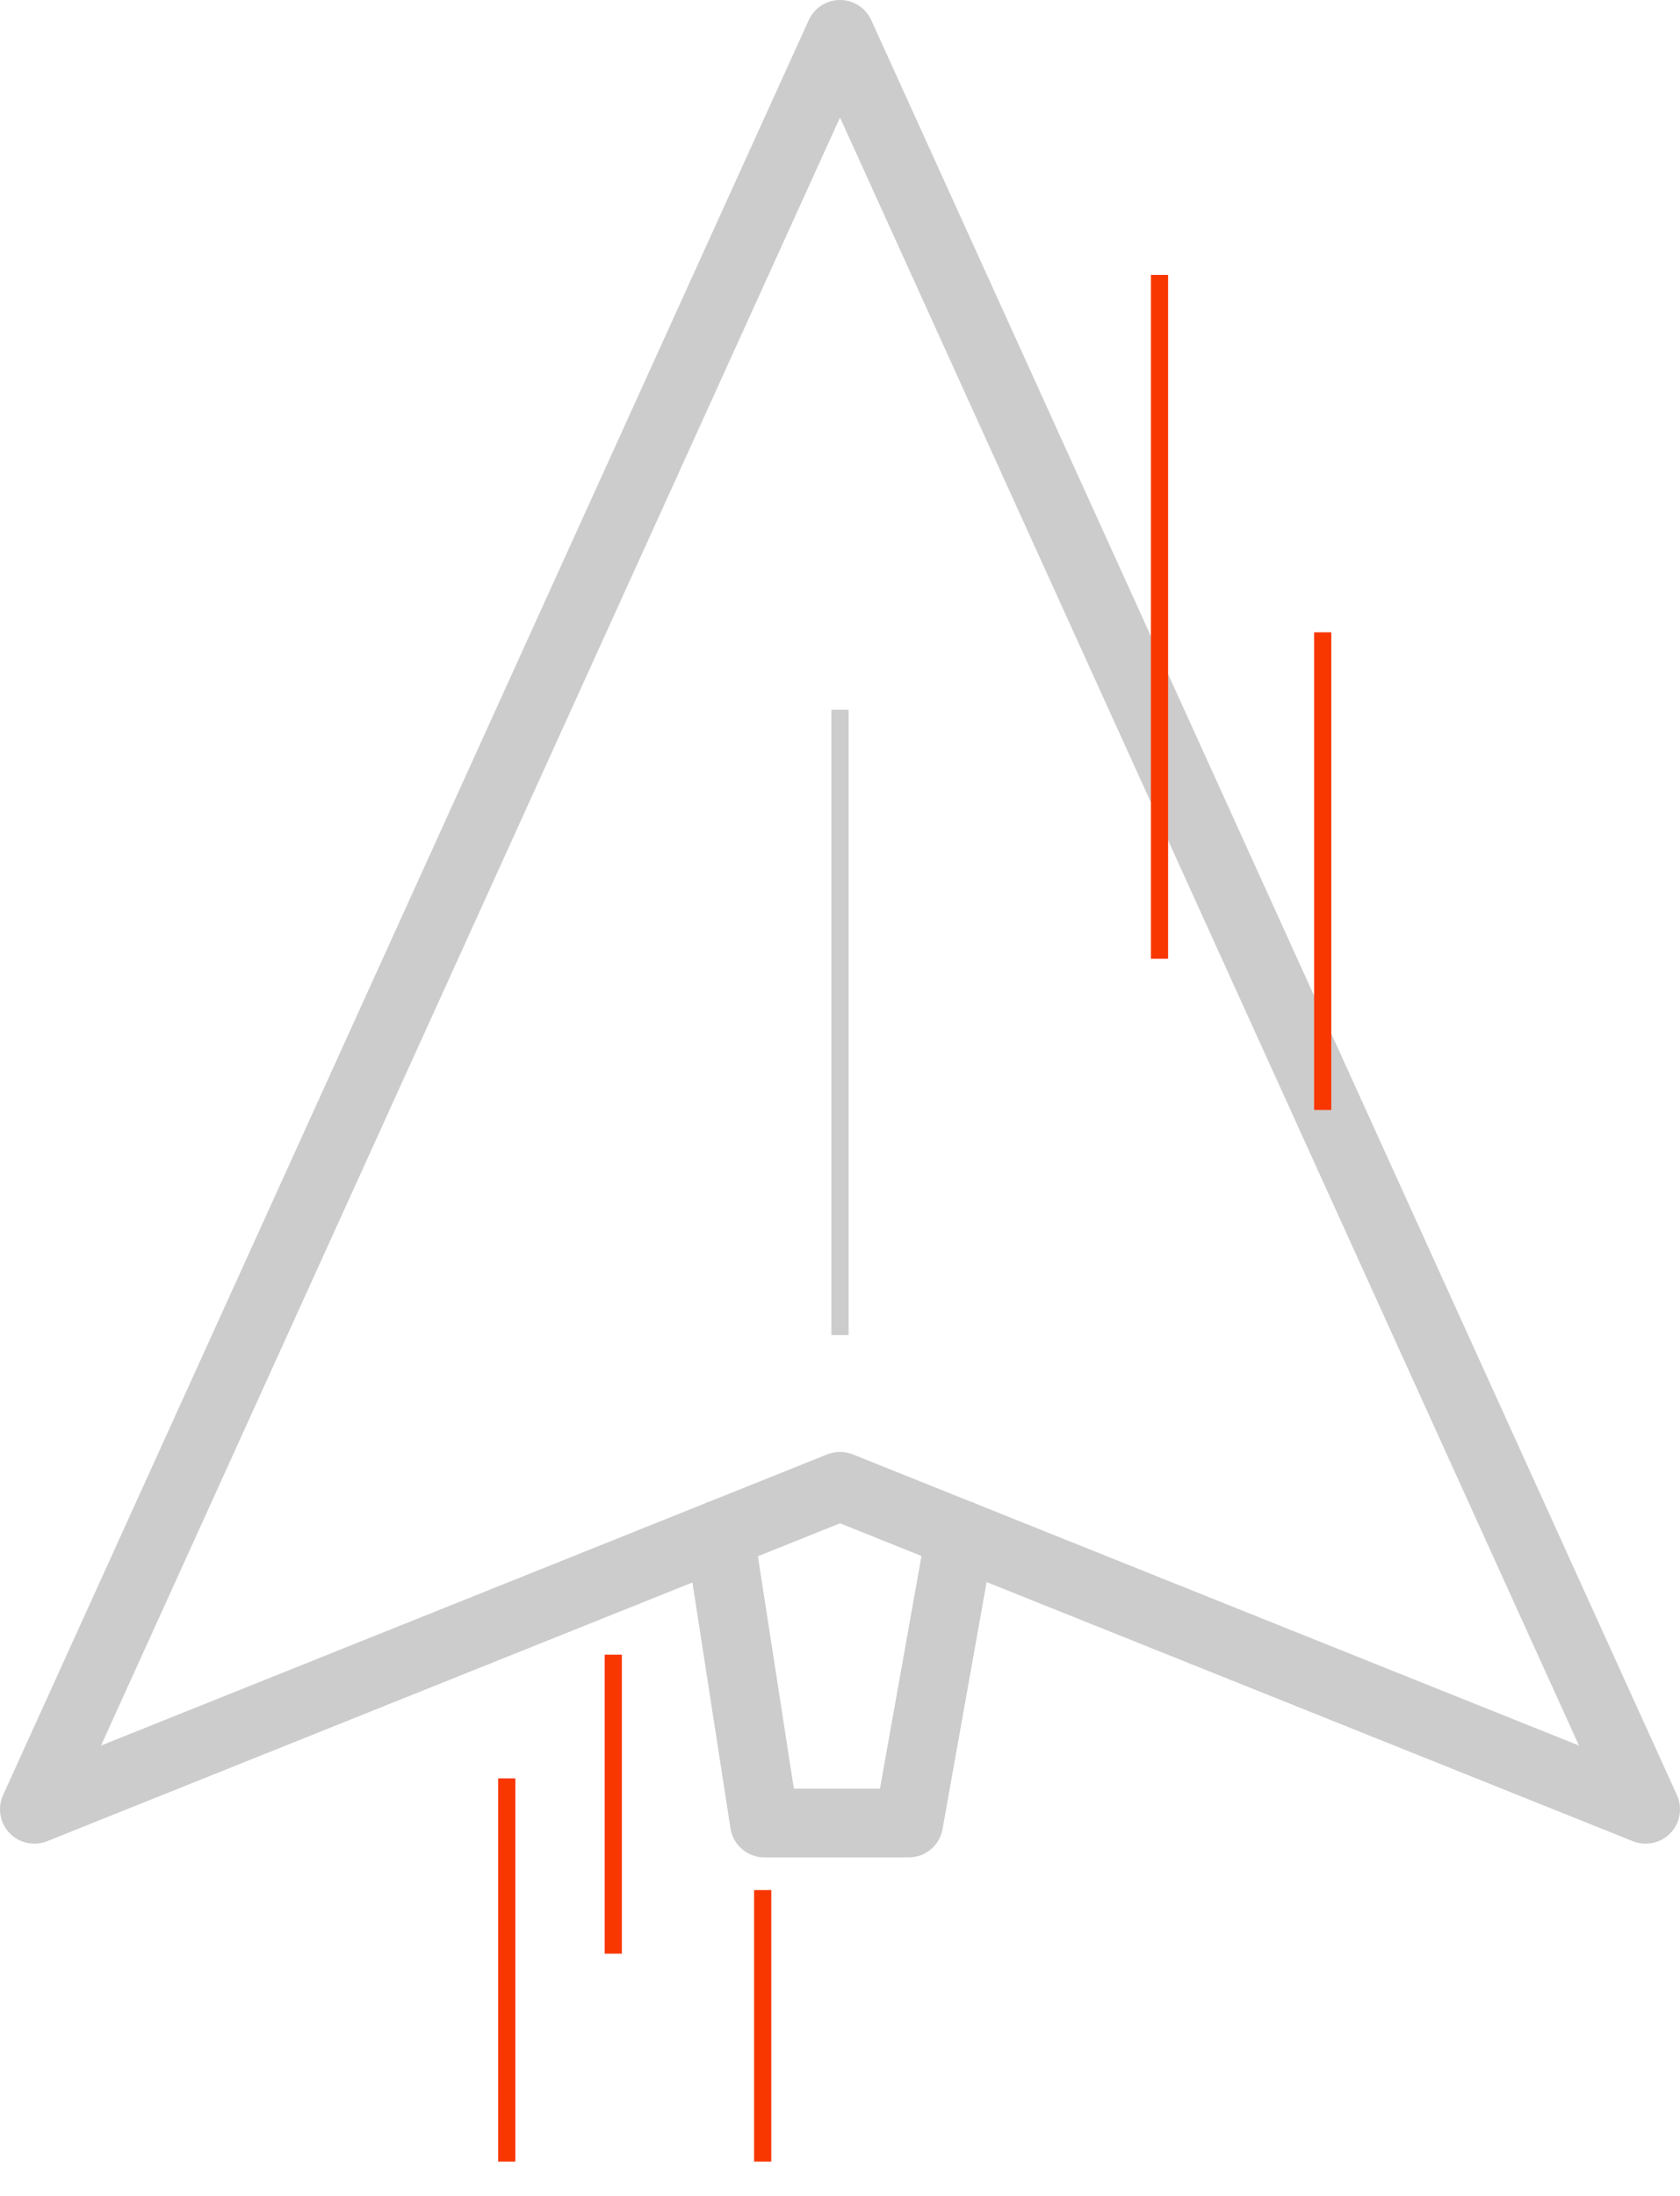
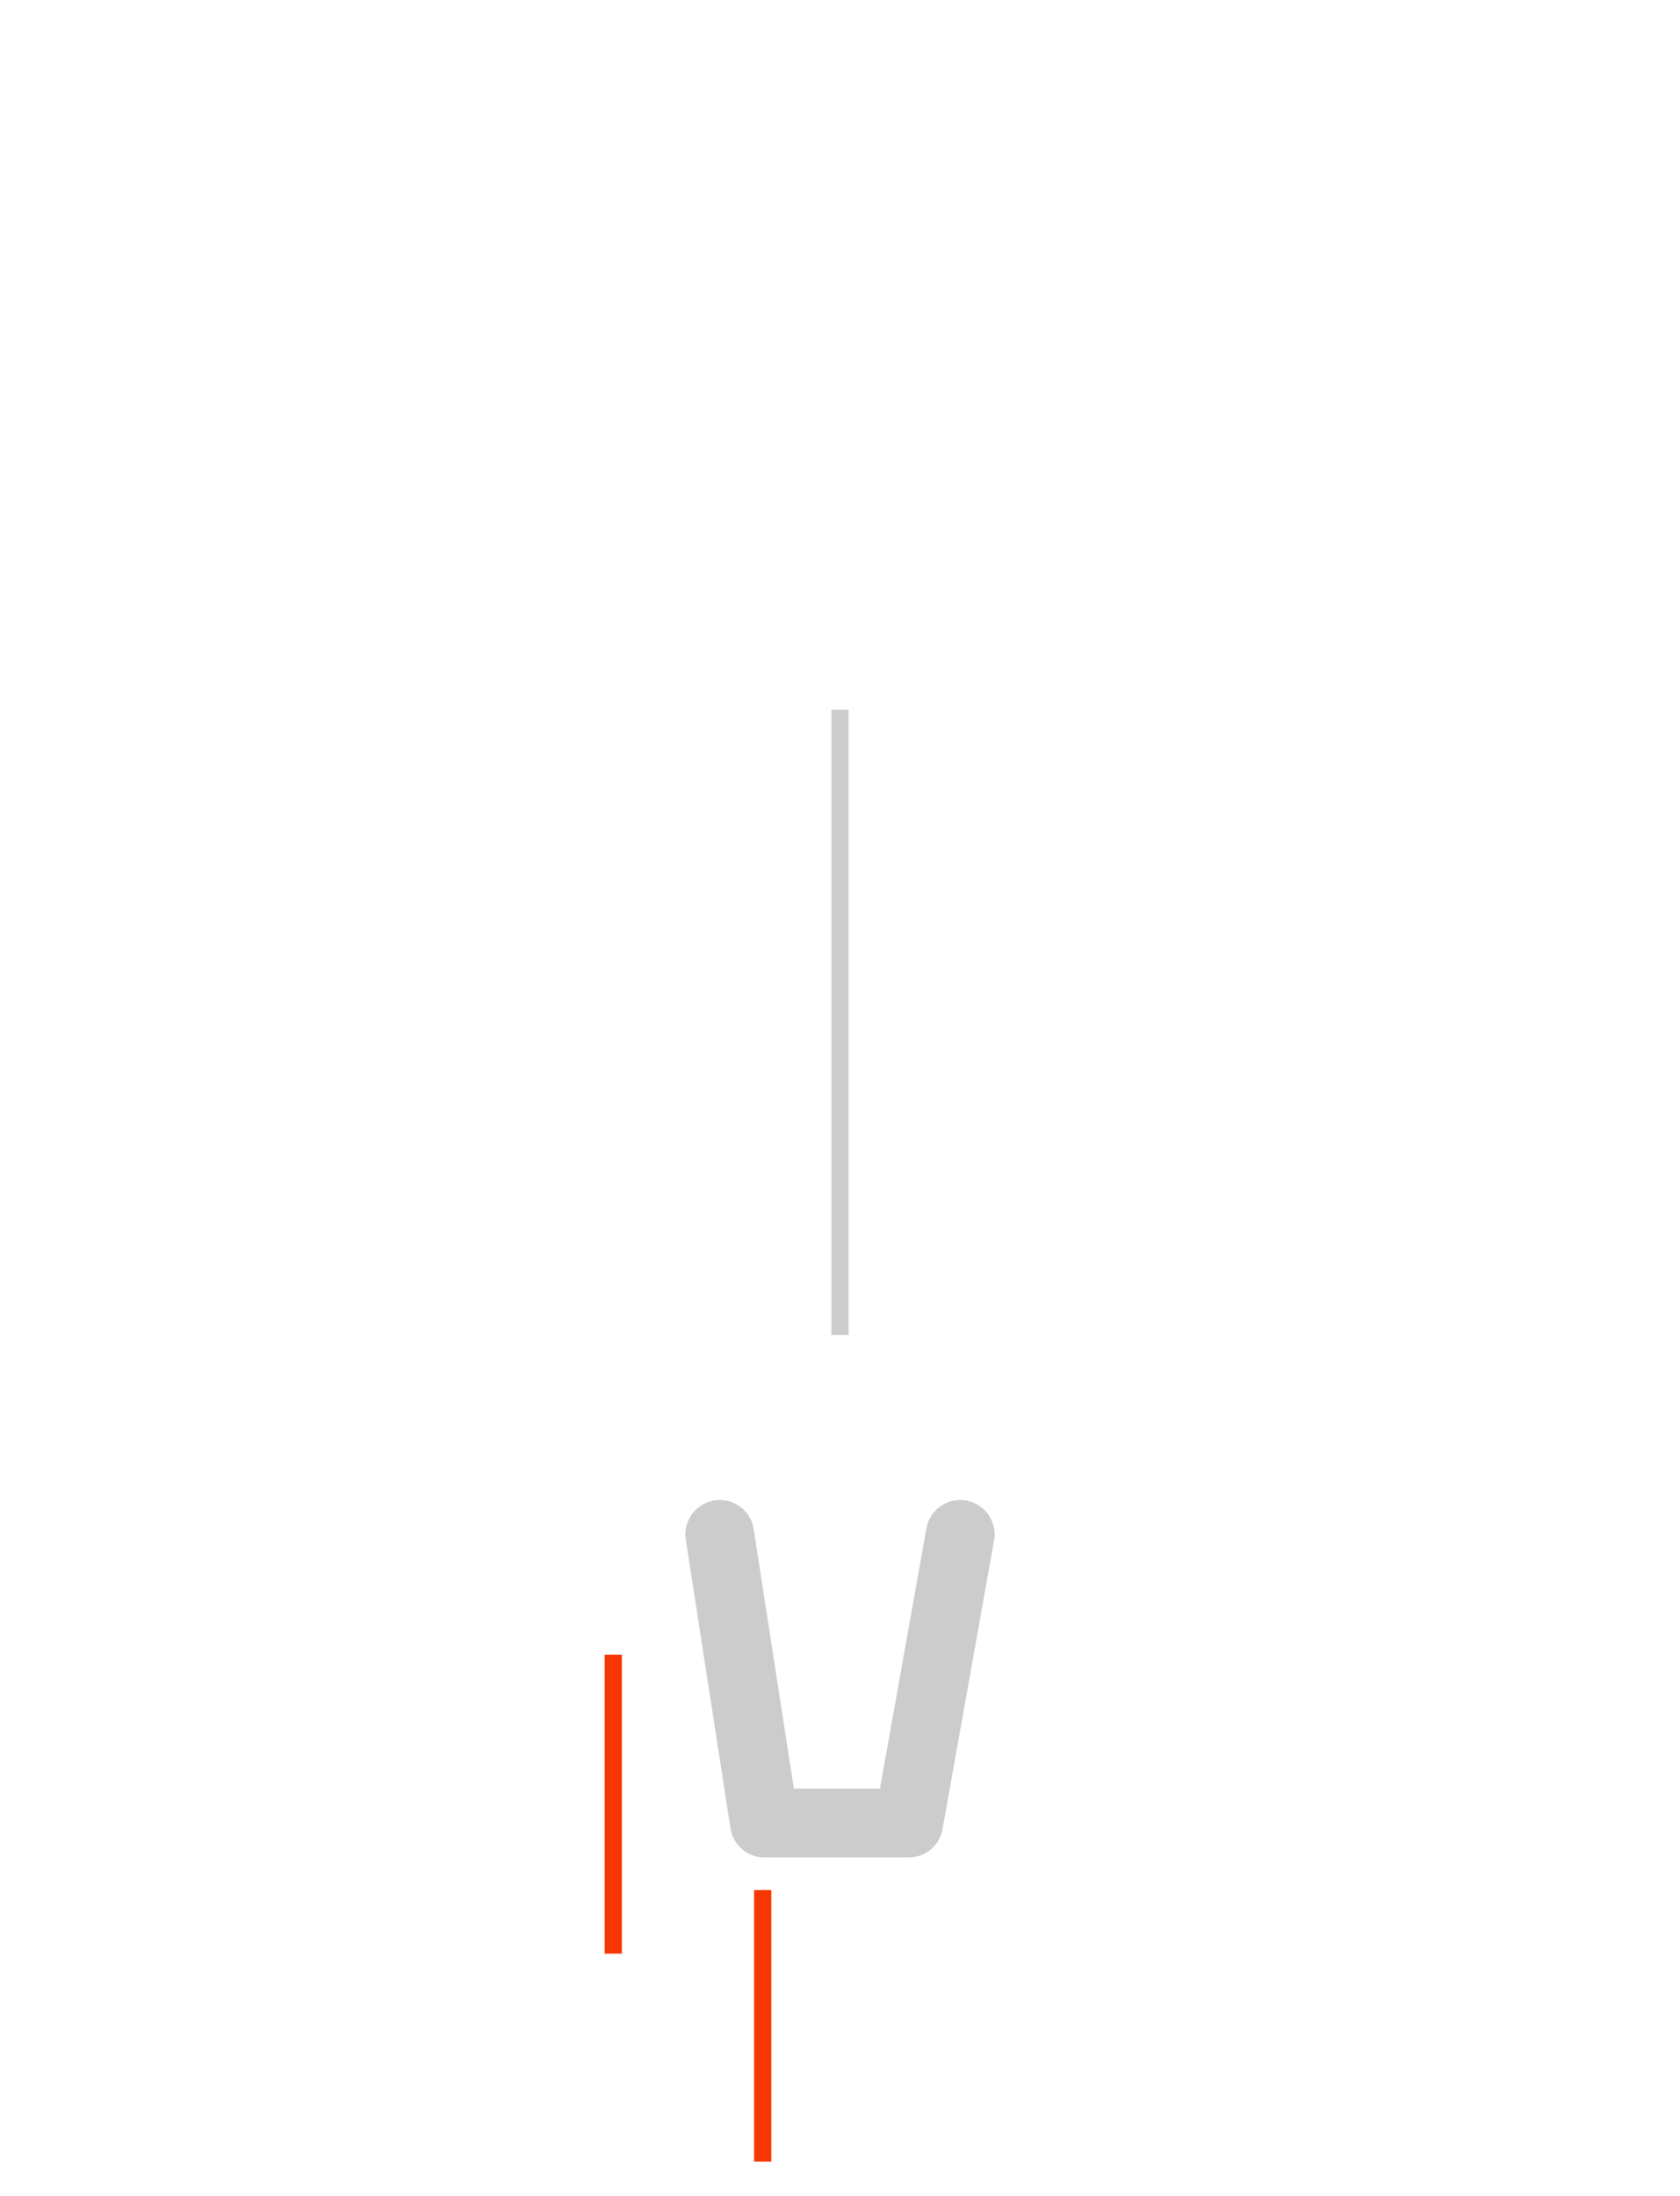
<svg xmlns="http://www.w3.org/2000/svg" id="Layer_1" data-name="Layer 1" viewBox="0 0 97.8 127.8">
  <defs>
    <style>.cls-1,.cls-2,.cls-3{fill:none;}.cls-1,.cls-2{stroke:#cdcccc;}.cls-1{stroke-linecap:round;stroke-linejoin:round;stroke-width:4px;}.cls-2,.cls-3{stroke-miterlimit:10;}.cls-3{stroke:#f83600;}</style>
  </defs>
  <title>motion-icon-4-orange</title>
-   <polygon class="cls-1" points="2 105.3 48.9 2 95.8 105.3 48.9 86.5 2 105.3" />
  <line class="cls-2" x1="48.9" y1="77.7" x2="48.9" y2="41.3" />
  <polyline class="cls-1" points="41.9 89.3 44.5 106.1 52.9 106.1 55.9 89.3" />
-   <line class="cls-3" x1="29.5" y1="103.5" x2="29.5" y2="125.8" />
  <line class="cls-3" x1="35.7" y1="96.3" x2="35.7" y2="113.7" />
-   <line class="cls-3" x1="67.5" y1="16" x2="67.5" y2="55.8" />
  <line class="cls-3" x1="44.4" y1="110" x2="44.4" y2="125.8" />
-   <line class="cls-3" x1="77" y1="36.8" x2="77" y2="64.6" />
</svg>